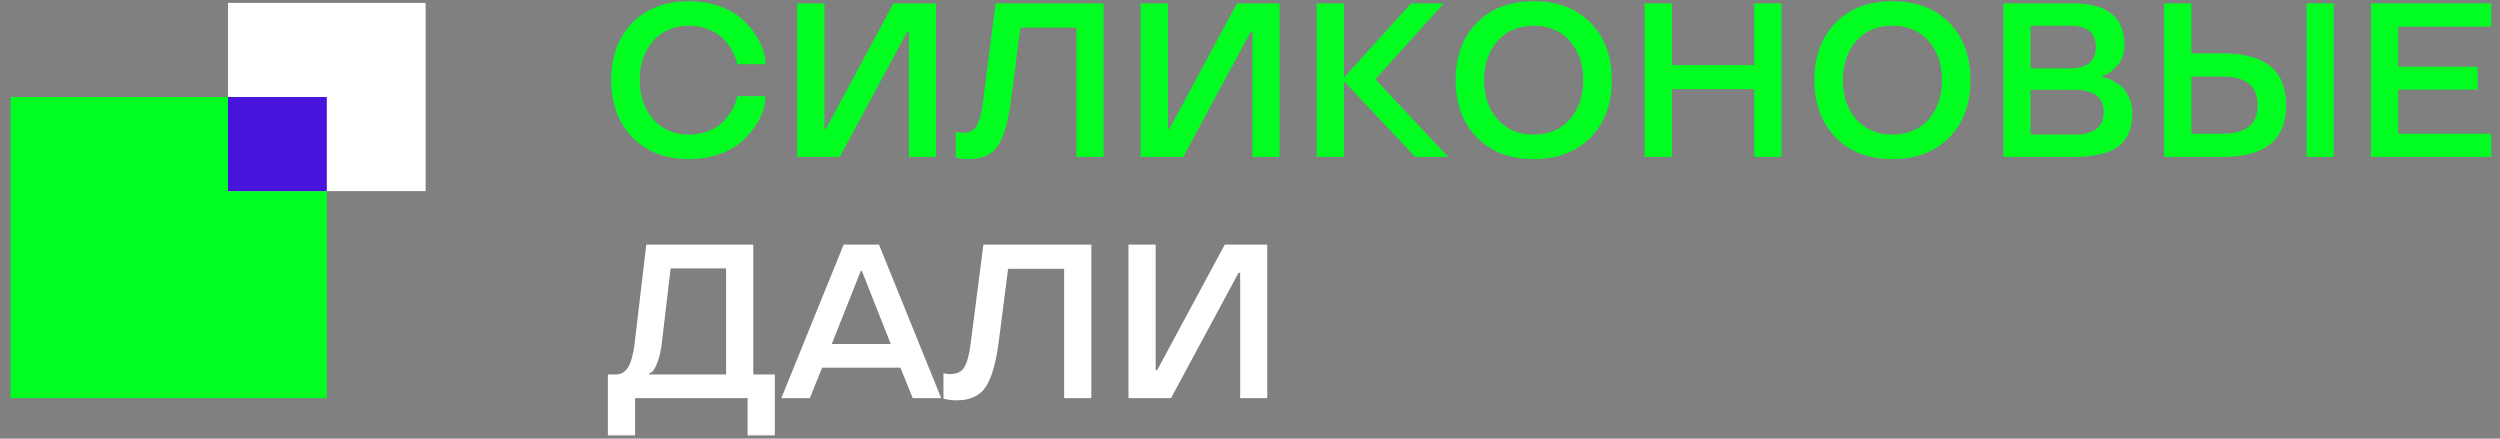
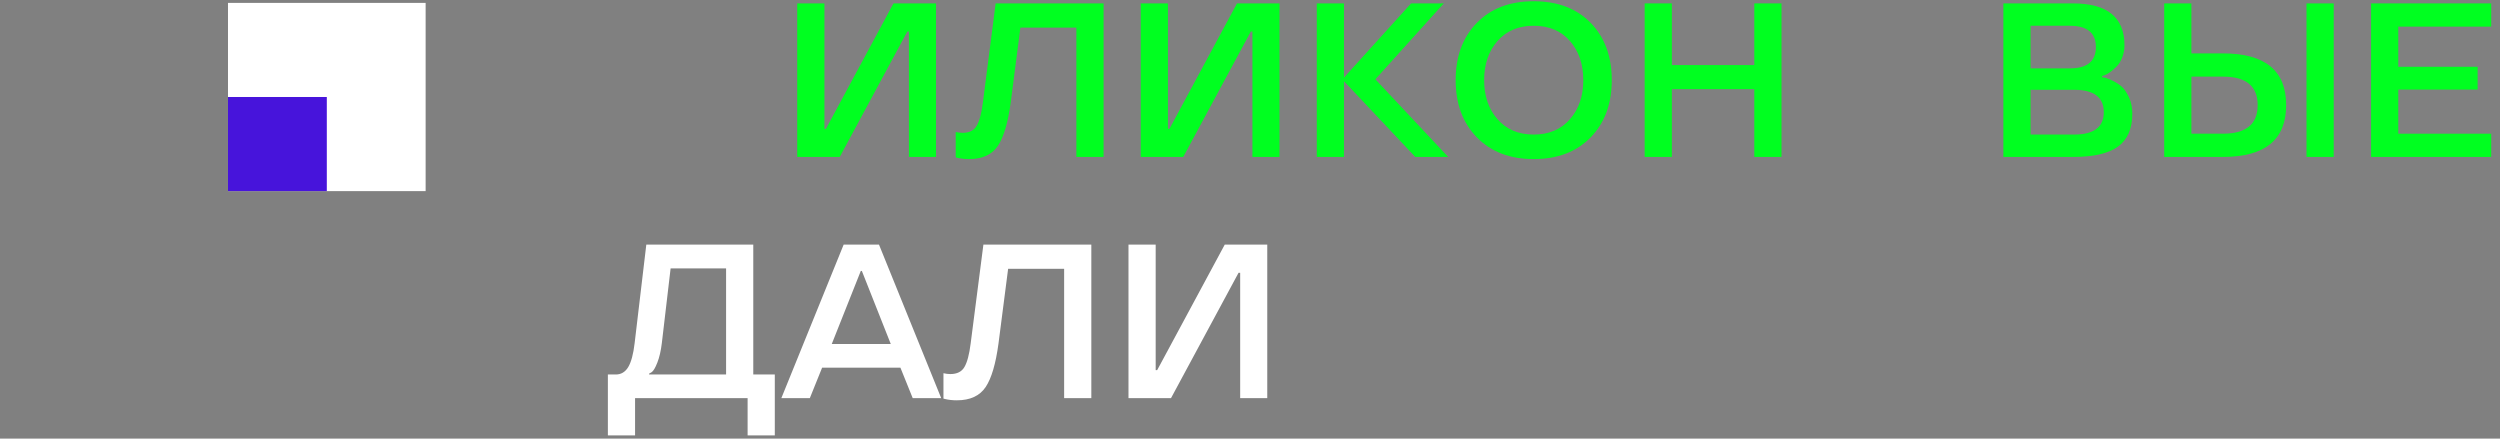
<svg xmlns="http://www.w3.org/2000/svg" width="228" height="40" viewBox="0 0 228 40" fill="none">
  <rect x="0" y="0" width="228" height="40" fill="#808080" stroke="none" />
-   <path d="M0.967 8.846H29.805V36.311H0.967V8.846Z" fill="#00FF20" />
  <path d="M20.793 0.264H38.817V17.43H20.793V0.264Z" fill="white" />
  <path d="M20.793 8.846H29.805V17.429H20.793V8.846Z" fill="#4714DB" />
  <path d="M57.918 39.711H55.438V34.154H56.16C56.642 34.154 57.02 33.93 57.293 33.48C57.566 33.025 57.762 32.296 57.879 31.293L58.943 22.309H68.699V34.154H70.662V39.711H68.182V36.312H57.918V39.711ZM59.197 34.076V34.154H66.219V24.477H61.16L60.359 31.293C60.275 31.996 60.138 32.589 59.949 33.07C59.76 33.552 59.585 33.845 59.422 33.949L59.197 34.076Z" fill="white" />
  <path d="M76.941 22.309H80.164L85.838 36.312H83.24L82.117 33.529H74.978L73.856 36.312H71.258L76.941 22.309ZM75.857 31.371H81.238L78.602 24.711H78.504L75.857 31.371Z" fill="white" />
  <path d="M86.189 36.391L86.043 36.352V34.037C86.264 34.089 86.473 34.115 86.668 34.115C87.28 34.115 87.71 33.9 87.957 33.471C88.211 33.035 88.4 32.322 88.523 31.332L89.686 22.309H99.529V36.312H97.049V24.516H91.941L91.062 31.332C90.815 33.168 90.428 34.486 89.9 35.287C89.36 36.101 88.481 36.508 87.264 36.508C86.873 36.508 86.515 36.469 86.189 36.391Z" fill="white" />
  <path d="M113.104 24.877H112.957L106.795 36.312H102.918V22.309H105.398V33.754H105.535L111.697 22.309H115.574V36.312H113.104V24.877Z" fill="white" />
-   <path d="M57.678 12.525C56.389 11.204 55.744 9.465 55.744 7.311C55.744 5.143 56.389 3.401 57.678 2.086C58.954 0.771 60.682 0.113 62.863 0.113C63.801 0.113 64.676 0.25 65.49 0.523C66.284 0.79 66.945 1.139 67.473 1.568C67.981 1.992 68.423 2.47 68.801 3.004C69.471 3.967 69.807 4.918 69.807 5.855H67.209C67.228 5.66 67.115 5.312 66.867 4.811C66.626 4.309 66.294 3.854 65.871 3.443C65.539 3.124 65.106 2.864 64.572 2.662C64.045 2.454 63.475 2.35 62.863 2.35C61.477 2.35 60.376 2.815 59.562 3.746C58.749 4.69 58.342 5.878 58.342 7.311C58.342 8.749 58.749 9.934 59.562 10.865C60.37 11.803 61.47 12.271 62.863 12.271C63.475 12.271 64.045 12.171 64.572 11.969C65.106 11.76 65.539 11.497 65.871 11.178C66.184 10.865 66.444 10.543 66.652 10.211C67.023 9.599 67.209 9.12 67.209 8.775H69.807C69.807 9.713 69.471 10.66 68.801 11.617C68.423 12.151 67.981 12.63 67.473 13.053C66.945 13.489 66.288 13.837 65.5 14.098C64.693 14.371 63.814 14.508 62.863 14.508C60.689 14.508 58.96 13.847 57.678 12.525Z" fill="#00FF20" />
  <path d="M82.893 2.877H82.746L76.584 14.312H72.707V0.309H75.188V11.754H75.324L81.486 0.309H85.363V14.312H82.893V2.877Z" fill="#00FF20" />
  <path d="M87.307 14.391L87.16 14.352V12.037C87.382 12.089 87.59 12.115 87.785 12.115C88.397 12.115 88.827 11.9 89.074 11.471C89.328 11.034 89.517 10.322 89.641 9.332L90.803 0.309H100.646V14.312H98.166V2.516H93.059L92.18 9.332C91.932 11.168 91.545 12.486 91.018 13.287C90.477 14.101 89.598 14.508 88.381 14.508C87.99 14.508 87.632 14.469 87.307 14.391Z" fill="#00FF20" />
  <path d="M114.221 2.877H114.074L107.912 14.312H104.035V0.309H106.516V11.754H106.652L112.814 0.309H116.691V14.312H114.221V2.877Z" fill="#00FF20" />
  <path d="M128.693 0.309H131.672L125.432 7.232L132.072 14.312H129.074L122.57 7.408V14.312H120.09V0.309H122.57V7.076L128.693 0.309Z" fill="#00FF20" />
  <path d="M145.07 2.086C146.353 3.408 146.994 5.149 146.994 7.311C146.994 9.465 146.353 11.204 145.07 12.525C143.781 13.847 142.049 14.508 139.875 14.508C137.701 14.508 135.972 13.847 134.689 12.525C133.4 11.204 132.756 9.465 132.756 7.311C132.756 5.143 133.4 3.401 134.689 2.086C135.965 0.771 137.694 0.113 139.875 0.113C142.049 0.113 143.781 0.771 145.07 2.086ZM143.186 10.865C143.993 9.941 144.396 8.756 144.396 7.311C144.396 5.865 143.993 4.677 143.186 3.746C142.372 2.815 141.268 2.35 139.875 2.35C138.482 2.35 137.378 2.815 136.564 3.746C135.757 4.677 135.354 5.865 135.354 7.311C135.354 8.756 135.757 9.941 136.564 10.865C137.378 11.803 138.482 12.271 139.875 12.271C141.268 12.271 142.372 11.803 143.186 10.865Z" fill="#00FF20" />
  <path d="M162.473 14.312H159.992V8.131H152.473V14.312H149.992V0.309H152.473V5.934H159.992V0.309H162.473V14.312Z" fill="#00FF20" />
-   <path d="M177.785 2.086C179.068 3.408 179.709 5.149 179.709 7.311C179.709 9.465 179.068 11.204 177.785 12.525C176.496 13.847 174.764 14.508 172.59 14.508C170.415 14.508 168.687 13.847 167.404 12.525C166.115 11.204 165.471 9.465 165.471 7.311C165.471 5.143 166.115 3.401 167.404 2.086C168.68 0.771 170.409 0.113 172.59 0.113C174.764 0.113 176.496 0.771 177.785 2.086ZM175.9 10.865C176.708 9.941 177.111 8.756 177.111 7.311C177.111 5.865 176.708 4.677 175.9 3.746C175.087 2.815 173.983 2.35 172.59 2.35C171.197 2.35 170.093 2.815 169.279 3.746C168.472 4.677 168.068 5.865 168.068 7.311C168.068 8.756 168.472 9.941 169.279 10.865C170.093 11.803 171.197 12.271 172.59 12.271C173.983 12.271 175.087 11.803 175.9 10.865Z" fill="#00FF20" />
  <path d="M194.465 10.377C194.465 11.738 194.032 12.734 193.166 13.365C192.3 13.997 190.939 14.312 189.084 14.312H182.707V0.309H189.045C192.176 0.309 193.745 1.578 193.752 4.117C193.752 4.514 193.684 4.889 193.547 5.24C193.41 5.592 193.238 5.868 193.029 6.07C192.626 6.474 192.258 6.741 191.926 6.871L191.711 6.93V7.037C191.783 7.044 191.883 7.063 192.014 7.096C192.124 7.122 192.342 7.21 192.668 7.359C192.967 7.503 193.247 7.685 193.508 7.906C193.736 8.108 193.957 8.437 194.172 8.893C194.367 9.329 194.465 9.824 194.465 10.377ZM185.188 12.271H189.152C190.962 12.271 191.867 11.591 191.867 10.23C191.867 8.87 190.962 8.189 189.152 8.189H185.188V12.271ZM185.188 6.236H188.771C190.354 6.236 191.145 5.589 191.145 4.293C191.145 2.997 190.354 2.35 188.771 2.35H185.188V6.236Z" fill="#00FF20" />
  <path d="M210.354 0.309H212.834V14.312H210.354V0.309ZM197.375 0.309H199.855V4.869H202.736C206.577 4.869 208.498 6.441 208.498 9.586C208.498 12.737 206.577 14.312 202.736 14.312H197.375V0.309ZM199.855 12.193H202.736C204.846 12.193 205.9 11.324 205.9 9.586C205.9 7.854 204.846 6.988 202.736 6.988H199.855V12.193Z" fill="#00FF20" />
  <path d="M227.199 14.312H216.242V0.309H227.199V2.428H218.723V6.09H225.959V8.17H218.723V12.193H227.199V14.312Z" fill="#00FF20" />
</svg>